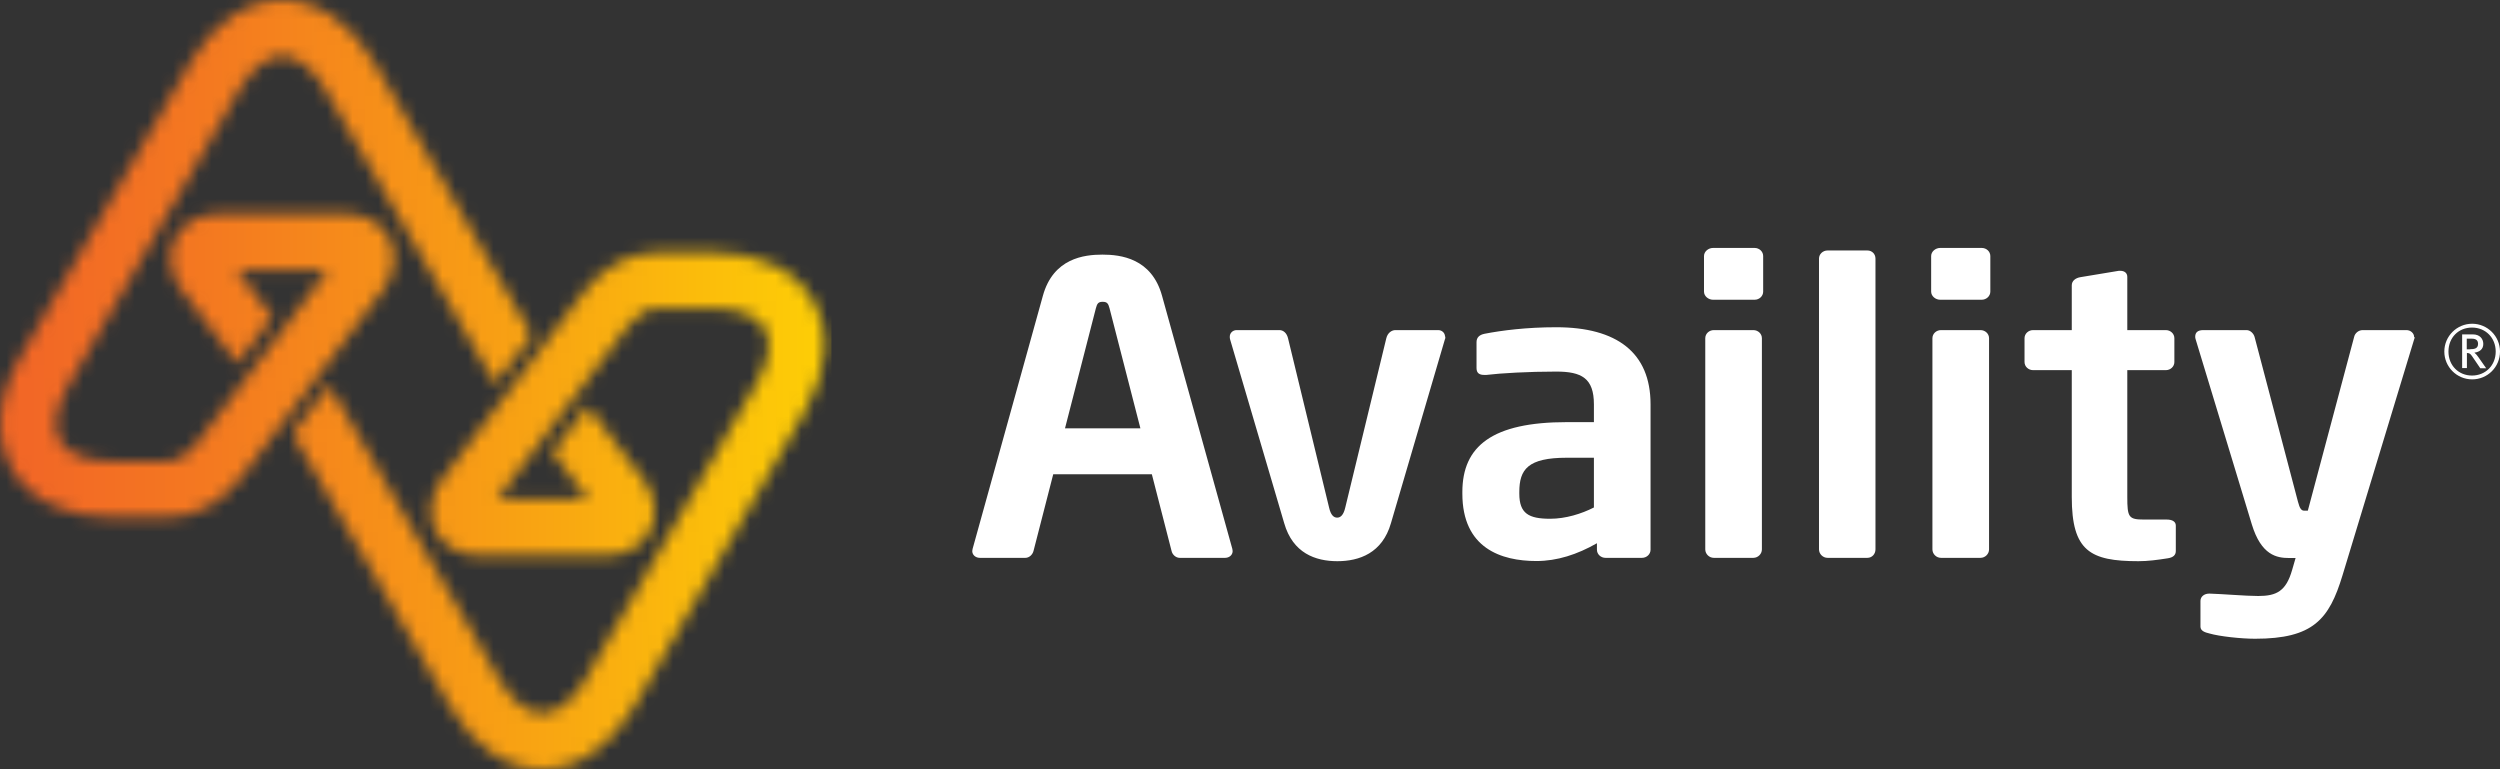
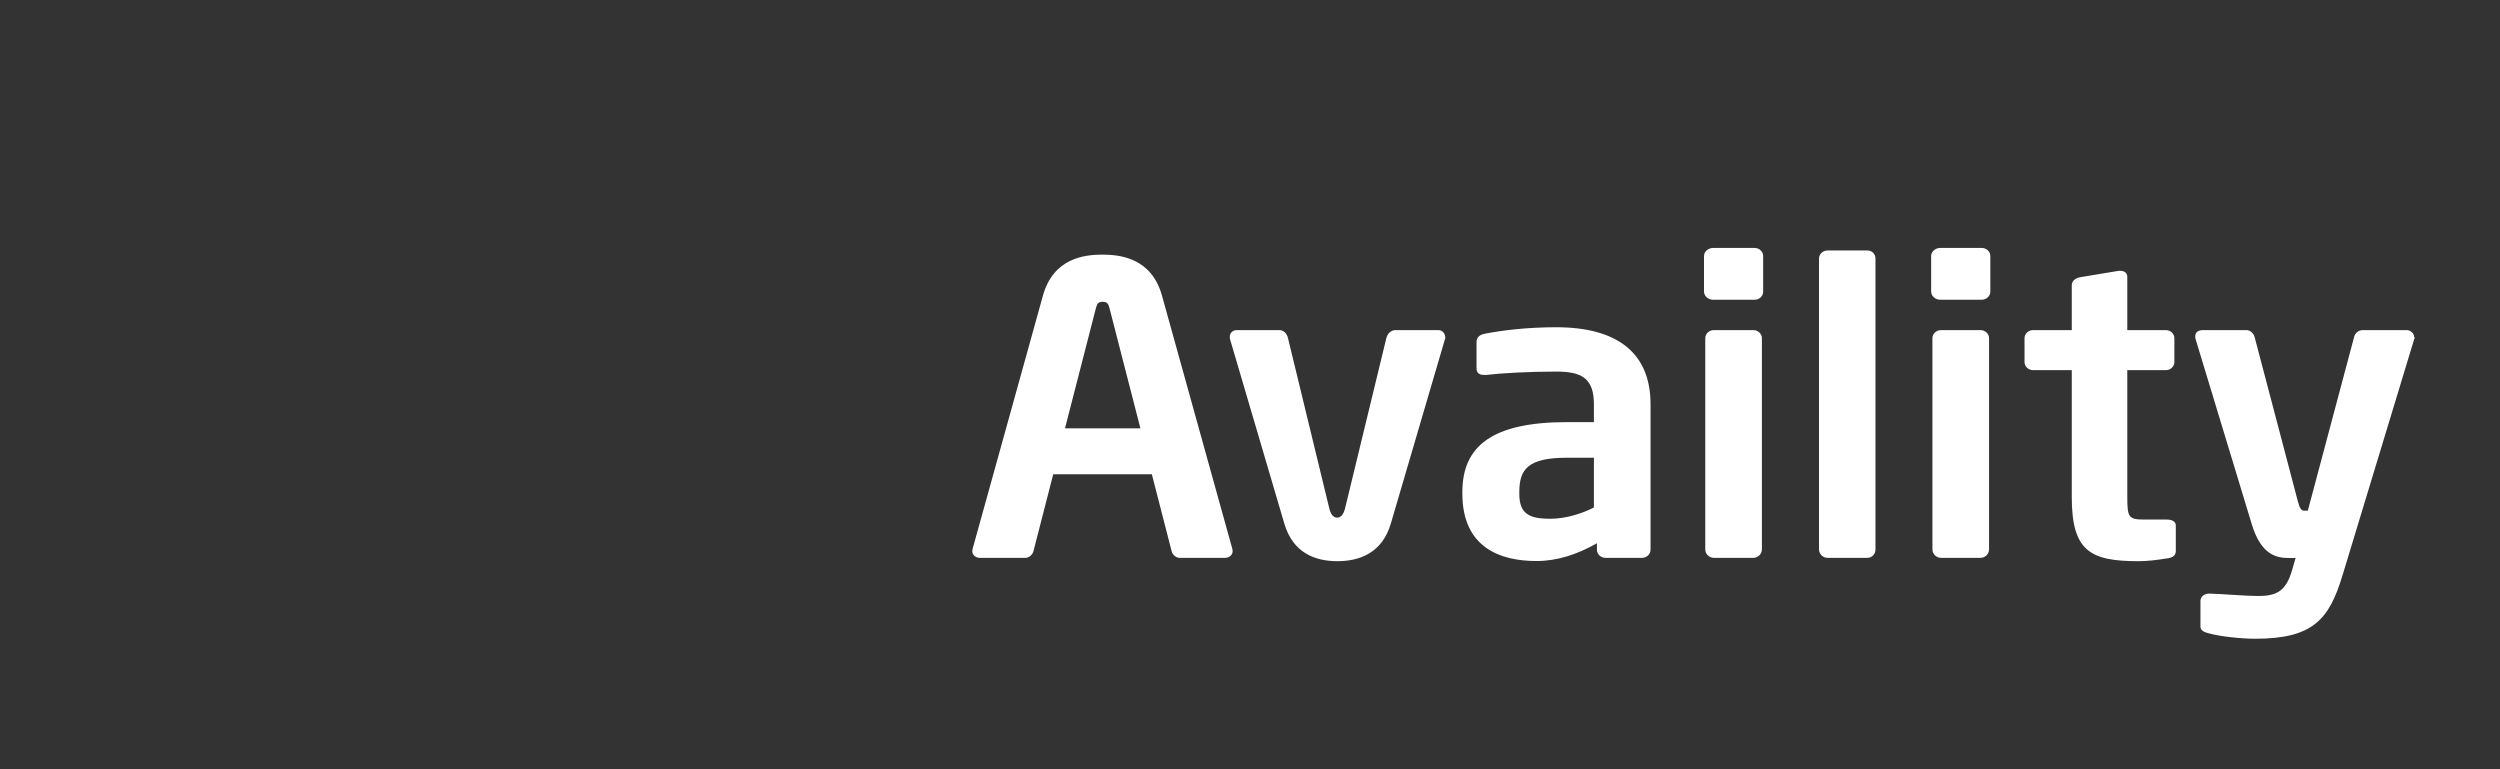
<svg xmlns="http://www.w3.org/2000/svg" width="195" height="60" viewBox="0 0 195 60" fill="none">
  <rect x="0" y="0" width="195" height="60" fill="#333333" stroke="none" />
  <g clip-path="url(#clip0_260_1255)">
-     <path d="M190.657 27.422C190.657 26.219 191.637 25.252 192.829 25.252C194.02 25.252 195 26.219 195 27.422C195 28.624 194.032 29.591 192.829 29.591C191.625 29.591 190.657 28.612 190.657 27.422ZM194.665 27.422C194.665 26.343 193.871 25.55 192.816 25.55C191.762 25.55 190.98 26.331 190.98 27.422C190.98 28.512 191.774 29.293 192.816 29.293C193.858 29.293 194.665 28.512 194.665 27.422ZM192.035 26.083H192.891C193.424 26.083 193.697 26.43 193.697 26.826C193.697 27.223 193.437 27.446 193.002 27.508C193.114 27.595 193.201 27.694 193.313 27.855L193.92 28.723H193.461L192.829 27.793C192.692 27.595 192.618 27.533 192.419 27.533V28.711H192.047V26.083H192.035ZM192.68 27.236C192.978 27.236 193.288 27.198 193.288 26.826C193.288 26.578 193.164 26.417 192.804 26.417H192.407V27.248H192.68V27.236Z" fill="white" />
    <path d="M95.564 43.512H92.016C91.718 43.512 91.445 43.264 91.383 42.979L89.844 36.992H82.152L80.613 42.979C80.539 43.264 80.278 43.512 79.98 43.512H76.432C76.097 43.512 75.836 43.289 75.836 42.979C75.836 42.942 75.861 42.893 75.861 42.818L81.345 23.07C82.152 20.145 84.559 19.86 85.986 19.86C87.412 19.86 89.832 20.145 90.638 23.07L96.123 42.818C96.123 42.88 96.147 42.942 96.147 42.979C96.147 43.289 95.887 43.512 95.552 43.512M86.544 24.05C86.445 23.665 86.345 23.541 86.01 23.541C85.675 23.541 85.576 23.665 85.477 24.05L83.07 33.409H88.951L86.544 24.05ZM112.712 26.256C112.712 25.971 112.476 25.748 112.178 25.748H108.841C108.543 25.748 108.233 25.971 108.133 26.38L104.932 39.583C104.796 40.178 104.56 40.376 104.299 40.376C104.039 40.376 103.803 40.19 103.667 39.583L100.465 26.38C100.366 25.971 100.093 25.748 99.795 25.748H96.458C96.16 25.748 95.924 25.971 95.924 26.256C95.924 26.318 95.924 26.417 95.949 26.479L100.168 40.81C100.838 43.141 102.6 43.773 104.312 43.773C106.024 43.773 107.823 43.141 108.493 40.81L112.699 26.479C112.737 26.417 112.737 26.318 112.737 26.256M128.073 43.512H125.231C124.859 43.512 124.561 43.227 124.561 42.88V42.372C123.023 43.252 121.447 43.76 119.846 43.76C117.079 43.76 114.064 42.756 114.064 38.504V38.38C114.064 34.785 116.409 32.926 122.216 32.926H124.325V31.537C124.325 29.492 123.358 28.983 121.385 28.983C119.238 28.983 117.042 29.108 115.938 29.244H115.777C115.442 29.244 115.169 29.145 115.169 28.711V26.69C115.169 26.343 115.367 26.12 115.801 26.033C117.141 25.773 119.077 25.525 121.385 25.525C126.125 25.525 128.743 27.508 128.743 31.537V42.88C128.743 43.227 128.445 43.512 128.073 43.512ZM124.325 35.703H122.216C119.176 35.703 118.506 36.608 118.506 38.38V38.504C118.506 40.054 119.238 40.463 120.913 40.463C122.117 40.463 123.358 40.078 124.325 39.583V35.703ZM137.527 22.748V19.971C137.527 19.624 137.23 19.339 136.857 19.339H133.619C133.247 19.339 132.912 19.624 132.912 19.971V22.748C132.912 23.095 133.247 23.38 133.619 23.38H136.857C137.23 23.38 137.527 23.095 137.527 22.748ZM137.428 42.855V26.38C137.428 26.033 137.13 25.748 136.758 25.748H133.681C133.309 25.748 133.011 26.033 133.011 26.38V42.855C133.011 43.203 133.309 43.512 133.681 43.512H136.758C137.13 43.512 137.428 43.203 137.428 42.855ZM146.287 42.855V20.169C146.287 19.822 146.027 19.537 145.654 19.537H142.552C142.18 19.537 141.882 19.822 141.882 20.169V42.855C141.882 43.203 142.18 43.512 142.552 43.512H145.654C146.027 43.512 146.287 43.203 146.287 42.855ZM155.246 22.748V19.971C155.246 19.624 154.948 19.339 154.576 19.339H151.337C150.965 19.339 150.63 19.624 150.63 19.971V22.748C150.63 23.095 150.965 23.38 151.337 23.38H154.576C154.935 23.38 155.246 23.095 155.246 22.748ZM155.146 42.855V26.38C155.146 26.033 154.849 25.748 154.476 25.748H151.399C151.027 25.748 150.729 26.033 150.729 26.38V42.855C150.729 43.203 151.027 43.512 151.399 43.512H154.476C154.849 43.512 155.146 43.203 155.146 42.855ZM169.006 40.525H167.231C166.028 40.525 165.929 40.339 165.929 38.764V28.872H168.931C169.304 28.872 169.601 28.587 169.601 28.24V26.38C169.601 26.033 169.304 25.748 168.931 25.748H165.929V21.595C165.929 21.285 165.693 21.124 165.395 21.124H165.259L162.268 21.62C161.896 21.682 161.598 21.905 161.598 22.252V25.748H158.583C158.211 25.748 157.913 26.033 157.913 26.38V28.24C157.913 28.587 158.211 28.872 158.583 28.872H161.598V38.764C161.598 42.979 163.025 43.773 166.797 43.773C167.542 43.773 168.274 43.674 169.068 43.55C169.502 43.488 169.713 43.302 169.713 42.979V40.996C169.713 40.686 169.44 40.525 169.006 40.525ZM188.3 26.281C188.3 25.996 188.027 25.748 187.704 25.748H184.292C183.957 25.748 183.684 25.996 183.622 26.281L180.011 39.831H179.714C179.515 39.831 179.379 39.669 179.242 39.136L175.867 26.318C175.805 26.033 175.532 25.748 175.234 25.748H171.86C171.425 25.748 171.227 25.934 171.227 26.256C171.227 26.318 171.227 26.38 171.264 26.479L175.644 40.909C176.376 43.302 177.579 43.525 178.547 43.525H179.056L178.783 44.467C178.312 46.103 177.58 46.488 176.14 46.488C175.197 46.488 173.299 46.327 172.368 46.302H172.306C171.946 46.302 171.636 46.525 171.636 46.872V48.88C171.636 49.203 171.971 49.327 172.343 49.413C173.113 49.636 174.788 49.822 175.892 49.822C180.433 49.822 181.674 48.31 182.716 44.876L188.3 26.479C188.337 26.417 188.337 26.355 188.337 26.293" fill="white" />
    <mask id="mask0_260_1255" style="mask-type:luminance" maskUnits="userSpaceOnUse" x="0" y="0" width="65" height="60">
-       <path d="M51.356 19.674C49.147 19.674 47.1 20.752 45.574 22.735L42.323 27.025L34.283 37.661L34.208 37.785C33.464 39.074 33.402 40.463 34.059 41.578C34.704 42.694 35.933 43.339 37.422 43.339H47.249C48.75 43.339 49.966 42.694 50.611 41.578C51.256 40.463 51.207 39.087 50.45 37.785L50.375 37.661L45.834 31.661L43.092 35.281L45.871 38.963H38.762L40.611 36.508L46.653 28.512L49.023 25.388C49.705 24.496 50.475 24.05 51.318 24.05H55.649C57.609 24.05 59.061 24.62 59.644 25.624C60.227 26.628 60.004 28.178 59.024 29.876L45.673 52.971C44.693 54.657 43.464 55.636 42.298 55.636C41.132 55.636 39.903 54.669 38.935 52.971L25.684 30.037L22.818 33.818L35.139 55.153C36.913 58.227 39.531 60 42.286 60C45.04 60 47.658 58.24 49.445 55.153L62.796 32.058C64.57 28.971 64.806 25.835 63.416 23.442C62.026 21.05 59.197 19.674 55.636 19.674H51.306H51.356ZM14.864 4.847L1.526 27.942C0.534 29.653 0.025 31.376 0 32.988V33.211C0.012 34.426 0.31 35.554 0.893 36.57C2.283 38.963 5.112 40.339 8.673 40.339H13.003C15.224 40.339 17.259 39.248 18.785 37.277L22.036 32.988L30.076 22.351L30.138 22.227C30.883 20.938 30.945 19.55 30.3 18.434C29.654 17.318 28.426 16.674 26.937 16.674H17.11C15.621 16.674 14.393 17.318 13.735 18.434C13.09 19.55 13.152 20.938 13.897 22.24L13.959 22.351L18.512 28.351L21.255 24.731L18.463 21.062H25.572L15.311 34.636C14.629 35.529 13.859 35.975 13.003 35.975H8.673C6.725 35.975 5.261 35.393 4.678 34.388C4.107 33.384 4.33 31.835 5.298 30.136L18.649 7.029C19.629 5.331 20.857 4.364 22.011 4.364C23.165 4.364 24.406 5.331 25.386 7.029L38.638 29.95L41.504 26.169L29.171 4.847C27.384 1.773 24.778 0 22.011 0C19.244 0 16.639 1.773 14.852 4.847" fill="white" />
-     </mask>
+       </mask>
    <g mask="url(#mask0_260_1255)">
      <path d="M64.855 0H0V60H64.855V0Z" fill="url(#paint0_linear_260_1255)" />
    </g>
  </g>
  <defs>
    <linearGradient id="paint0_linear_260_1255" x1="2.255" y1="31.764" x2="66.614" y2="31.764" gradientUnits="userSpaceOnUse">
      <stop stop-color="#F26726" />
      <stop offset="0.22" stop-color="#F47920" />
      <stop offset="0.65" stop-color="#F9A811" />
      <stop offset="1" stop-color="#FED304" />
    </linearGradient>
    <clipPath id="clip0_260_1255">
      <rect width="195" height="60" fill="white" />
    </clipPath>
  </defs>
</svg>